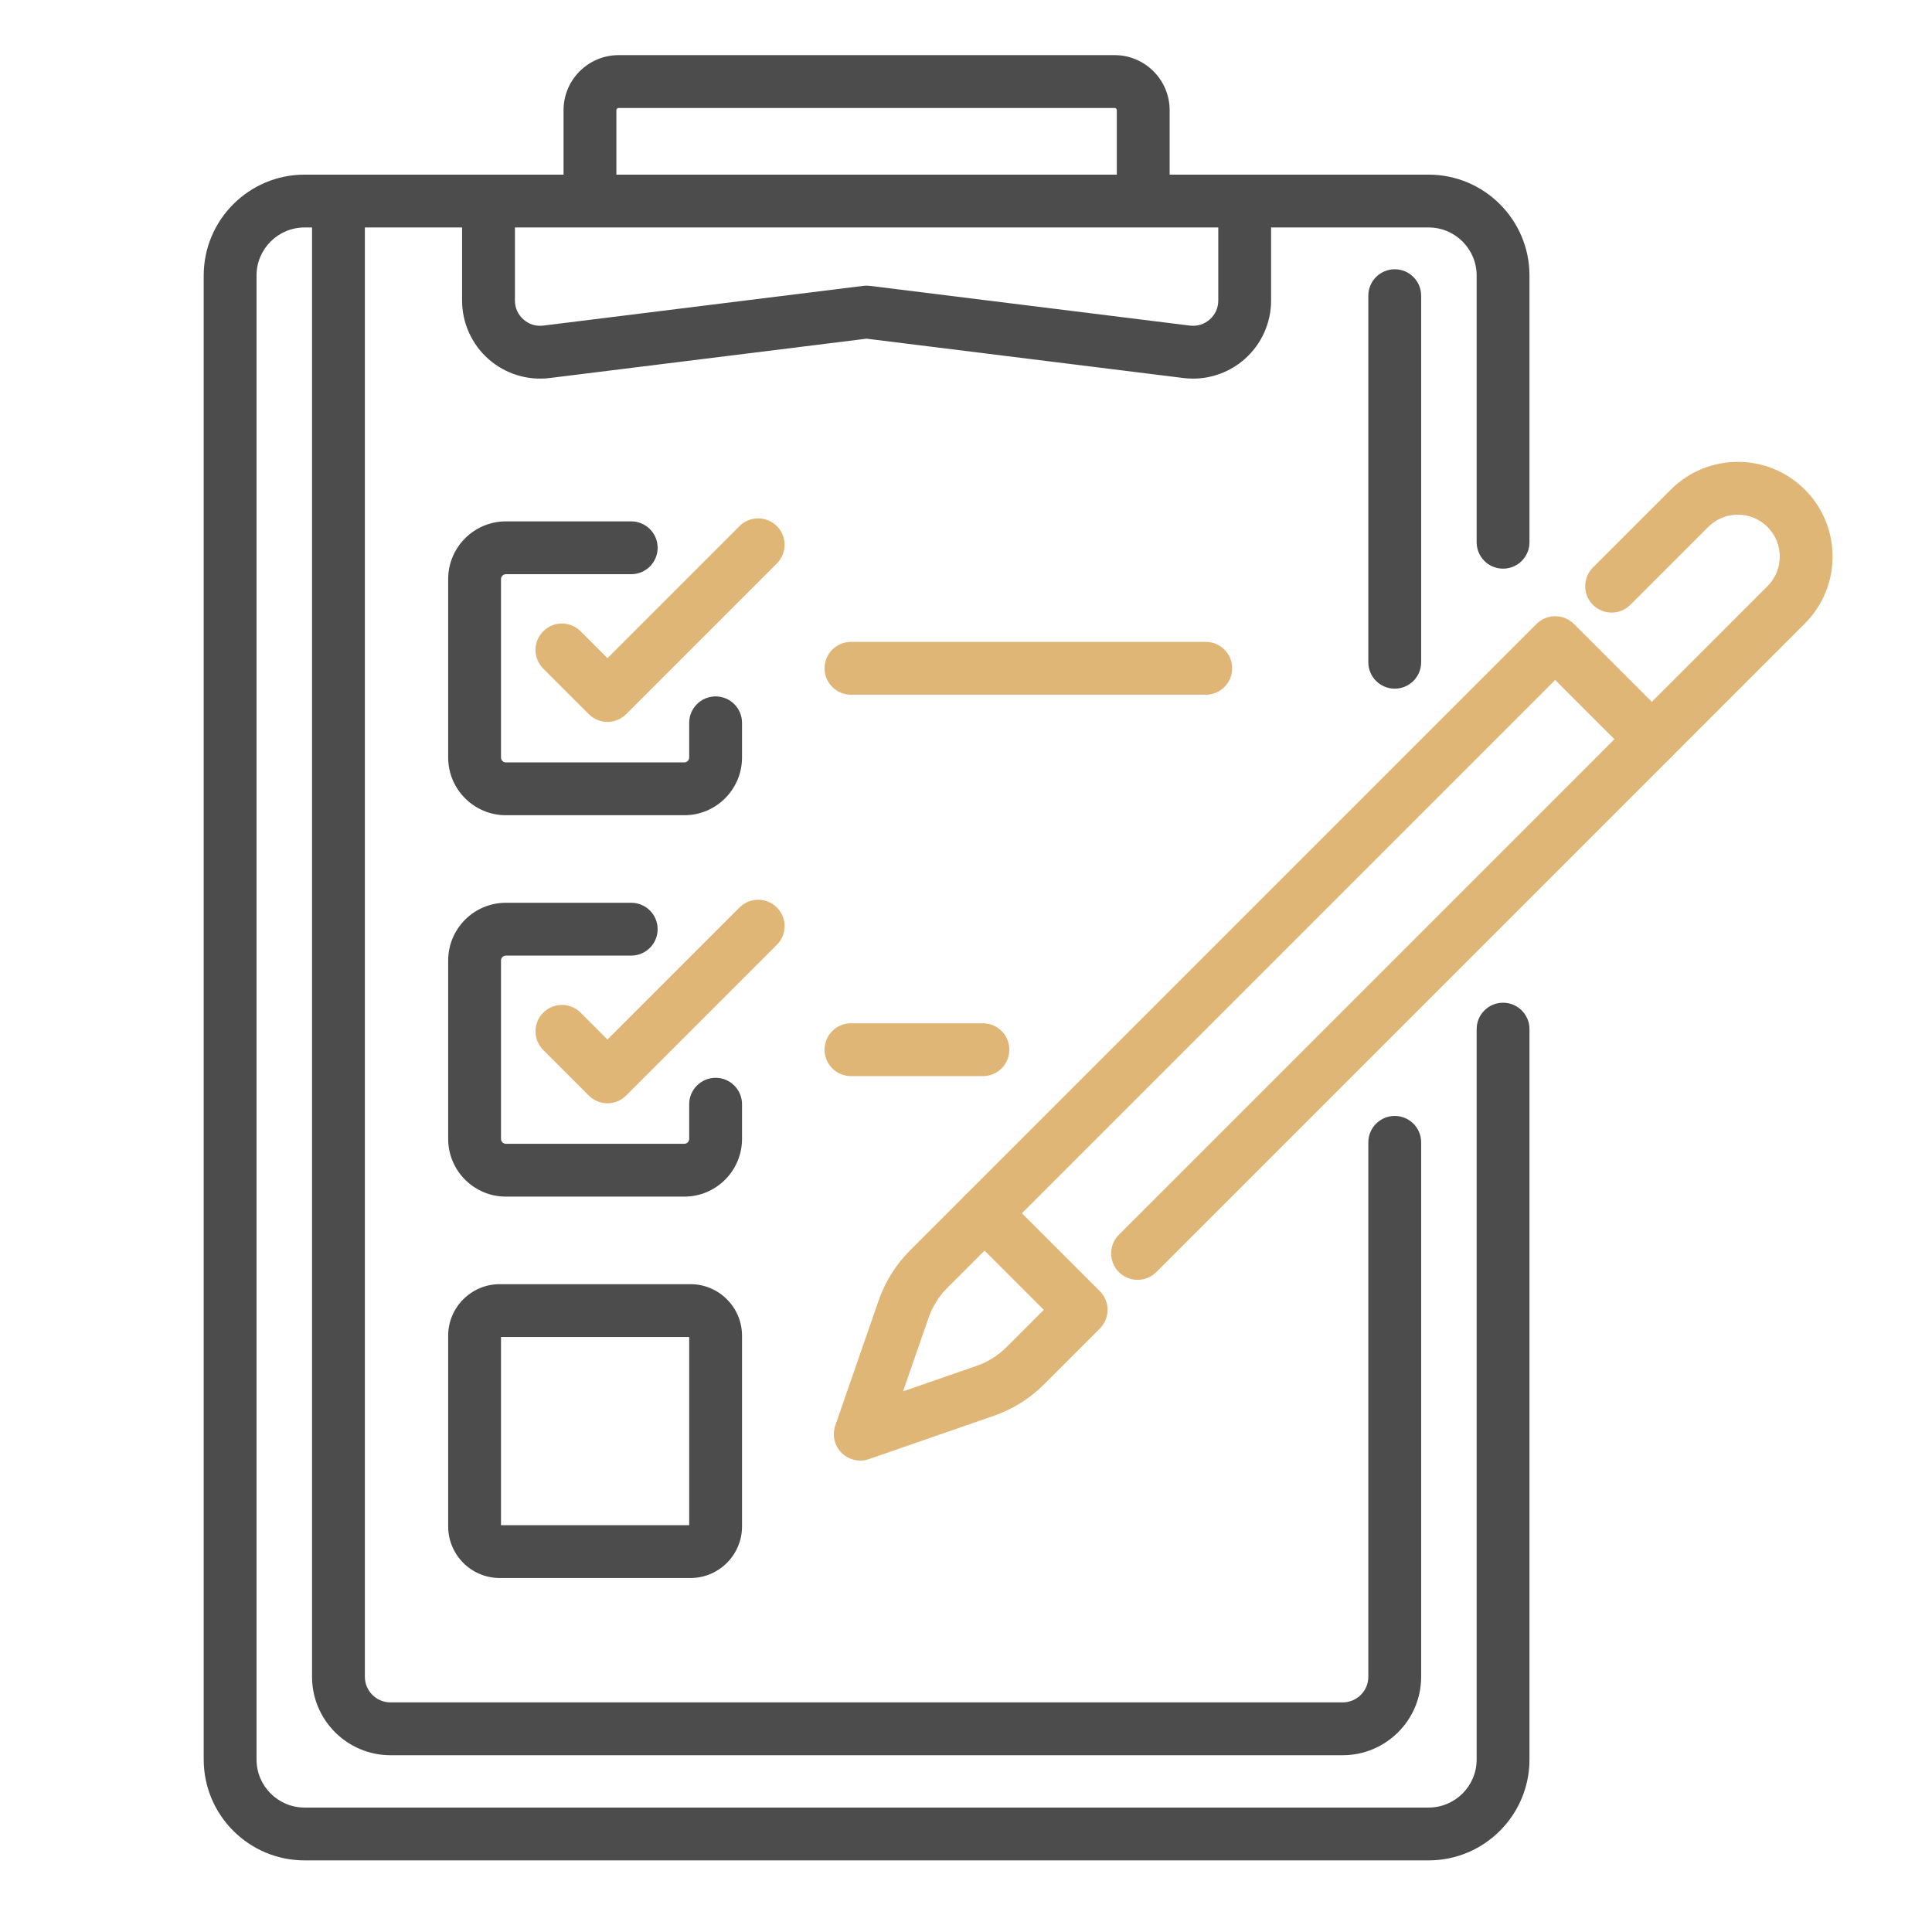
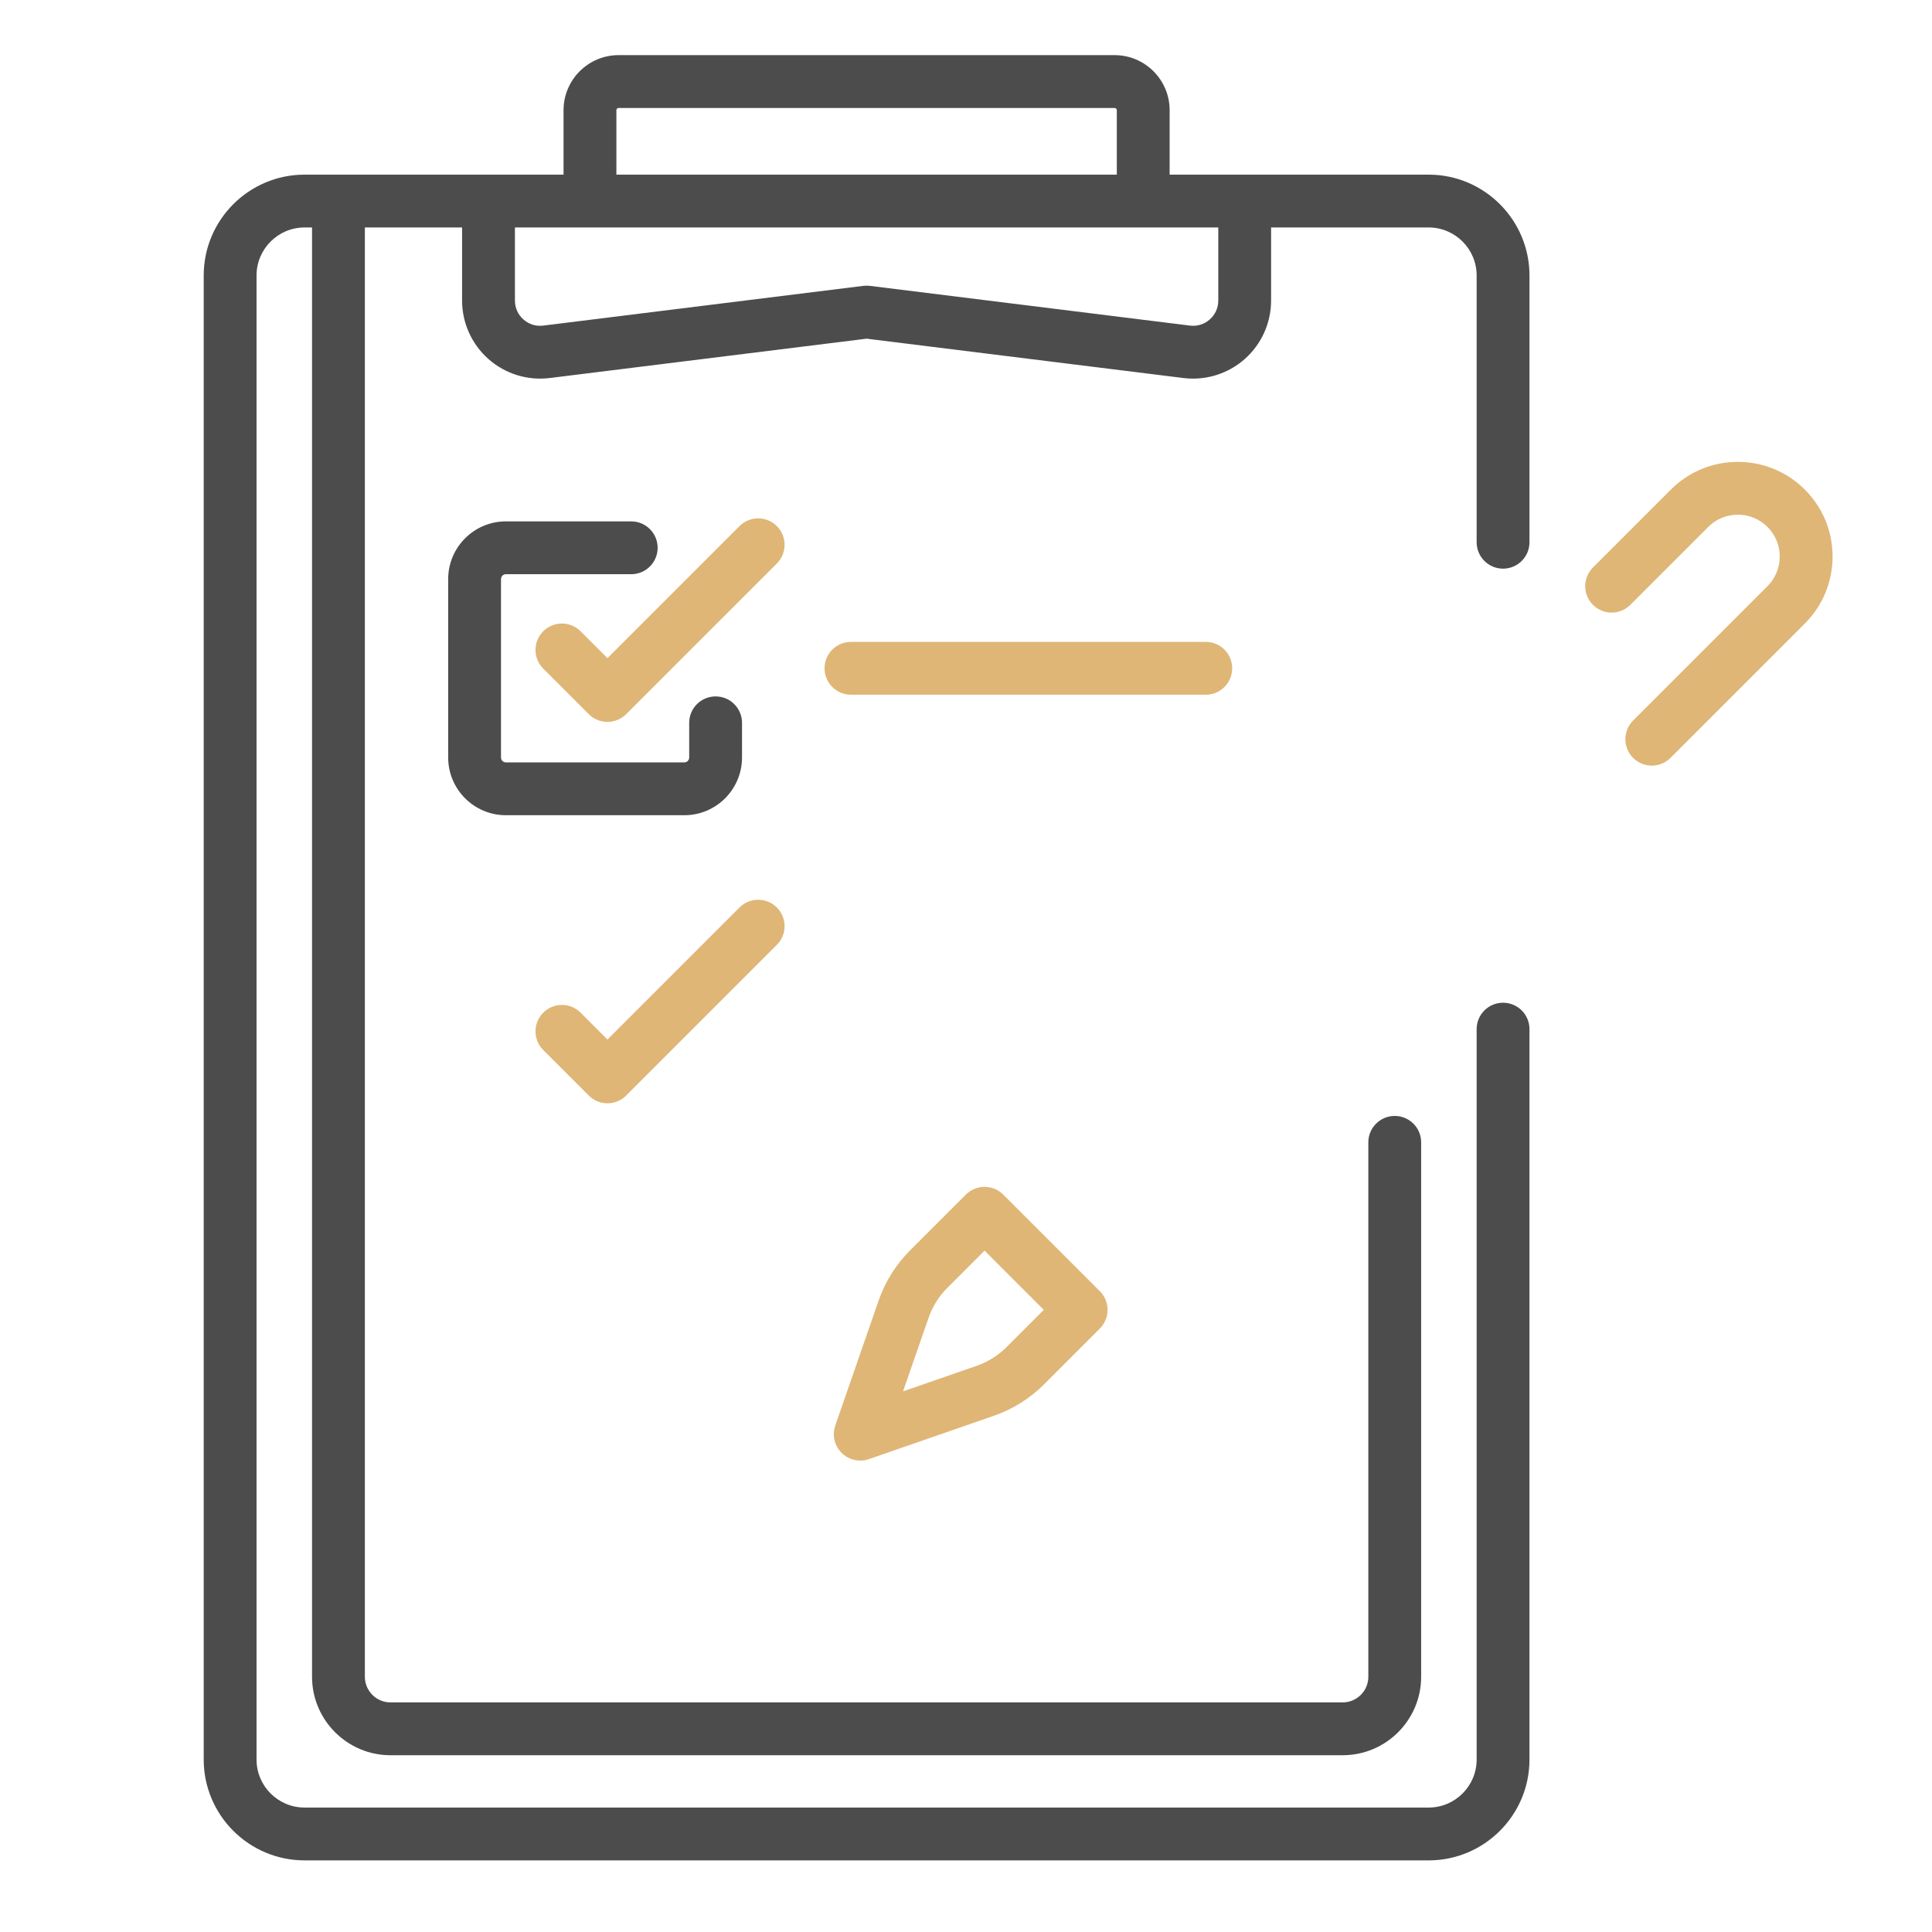
<svg xmlns="http://www.w3.org/2000/svg" id="Ebene_1" version="1.1" viewBox="0 0 512 512">
  <defs>
    <style>
      .st0 {
        fill: #4d4c4c;
      }

      .st1 {
        fill: #dfb676;
      }
    </style>
  </defs>
  <path class="st0" d="M181.348,216.043h-47.282c-8.434,0-15.296-6.861-15.296-15.296v-47.282c0-8.435,6.862-15.296,15.296-15.296h33.214c3.866,0,7,3.134,7,7s-3.134,7-7,7h-33.214c-.714,0-1.296.581-1.296,1.296v47.282c0,.715.582,1.296,1.296,1.296h47.282c.714,0,1.296-.581,1.296-1.296v-9.191c0-3.866,3.134-7,7-7s7,3.134,7,7v9.191c0,8.435-6.862,15.296-15.296,15.296Z" />
  <path class="st1" d="M160.982,191.311c-1.792,0-3.583-.684-4.95-2.05l-12.069-12.068c-2.734-2.734-2.734-7.166,0-9.899,2.733-2.734,7.166-2.733,9.899,0l7.119,7.119,34.991-34.991c2.733-2.732,7.166-2.732,9.899,0,2.734,2.734,2.734,7.166,0,9.9l-39.94,39.94c-1.367,1.366-3.158,2.05-4.95,2.05Z" />
  <path class="st1" d="M319.544,184.106h-94.027c-3.866,0-7-3.134-7-7s3.134-7,7-7h94.027c3.866,0,7,3.134,7,7s-3.134,7-7,7Z" />
-   <path class="st0" d="M181.348,317.117h-47.282c-8.434,0-15.296-6.861-15.296-15.296v-47.282c0-8.435,6.862-15.296,15.296-15.296h33.214c3.866,0,7,3.134,7,7s-3.134,7-7,7h-33.214c-.714,0-1.296.581-1.296,1.296v47.282c0,.715.582,1.296,1.296,1.296h47.282c.714,0,1.296-.581,1.296-1.296v-9.191c0-3.866,3.134-7,7-7s7,3.134,7,7v9.191c0,8.435-6.862,15.296-15.296,15.296Z" />
  <path class="st1" d="M160.982,292.385c-1.856,0-3.637-.737-4.95-2.051l-12.069-12.069c-2.734-2.733-2.734-7.165,0-9.899,2.734-2.732,7.167-2.732,9.899,0l7.119,7.119,34.991-34.991c2.733-2.734,7.166-2.733,9.899,0,2.734,2.734,2.734,7.166,0,9.899l-39.94,39.941c-1.312,1.313-3.093,2.051-4.95,2.051Z" />
-   <path class="st1" d="M260.482,285.18h-34.964c-3.866,0-7-3.134-7-7s3.134-7,7-7h34.964c3.866,0,7,3.134,7,7s-3.134,7-7,7Z" />
-   <path class="st0" d="M182.976,418.191h-50.537c-7.537,0-13.668-6.132-13.668-13.669v-50.537c0-7.537,6.132-13.669,13.668-13.669h50.537c7.537,0,13.668,6.132,13.668,13.669v50.537c0,7.537-6.132,13.669-13.668,13.669ZM132.77,404.191h49.874v-49.875h-49.874v49.875ZM182.976,354.316h.01-.01Z" />
  <g>
    <path class="st0" d="M398.327,150.701c3.866,0,7-3.134,7-7v-70.698c0-14.733-11.987-26.721-26.721-26.721h-68.64v-17.084c0-8.043-6.543-14.587-14.587-14.587h-131.447c-8.043,0-14.586,6.544-14.586,14.587v17.084h-68.64c-14.734,0-26.721,11.987-26.721,26.721v393.297c0,14.733,11.987,26.721,26.721,26.721h297.899c14.734,0,26.721-11.987,26.721-26.721v-193.567c0-3.866-3.134-7-7-7s-7,3.134-7,7v193.567c0,7.015-5.707,12.721-12.721,12.721H80.707c-7.014,0-12.721-5.706-12.721-12.721V73.003c0-7.015,5.707-12.721,12.721-12.721h1.987v384.079c0,11.464,9.327,20.791,20.792,20.791h252.343c11.464,0,20.792-9.327,20.792-20.791v-141.627c0-3.866-3.134-7-7-7s-7,3.134-7,7v141.627c0,3.744-3.046,6.791-6.792,6.791H103.485c-3.745,0-6.792-3.047-6.792-6.791V60.282h25.766v19.368c0,5.928,2.548,11.578,6.99,15.503s10.365,5.761,16.247,5.026l83.961-10.424,83.961,10.424c.85.105,1.7.158,2.546.158,5.016,0,9.899-1.826,13.7-5.185,4.442-3.925,6.99-9.575,6.99-15.503v-19.368h41.752c7.014,0,12.721,5.706,12.721,12.721v70.698c0,3.866,3.134,7,7,7ZM163.347,29.198c0-.323.263-.587.586-.587h131.447c.324,0,.587.264.587.587v17.084h-132.62v-17.084ZM322.854,79.65c0,1.944-.802,3.724-2.259,5.012-1.458,1.287-3.319,1.86-5.252,1.625l-84.823-10.531c-.572-.072-1.152-.072-1.725,0l-84.823,10.531c-1.928.242-3.795-.338-5.252-1.625-1.457-1.288-2.259-3.067-2.259-5.012v-19.368h186.395v19.368Z" />
-     <path class="st0" d="M362.62,78.359v97.146c0,3.866,3.134,7,7,7s7-3.134,7-7v-97.146c0-3.866-3.134-7-7-7s-7,3.134-7,7Z" />
  </g>
-   <path class="st1" d="M301.469,339.172c-1.792,0-3.583-.684-4.95-2.05-2.734-2.734-2.734-7.166,0-9.9l131.323-131.323-15.699-15.698-146.277,146.277c-2.733,2.732-7.166,2.732-9.899,0-2.734-2.734-2.734-7.166,0-9.9l151.227-151.227c2.733-2.732,7.166-2.732,9.899,0l25.598,25.598c1.313,1.313,2.05,3.094,2.05,4.95s-.737,3.637-2.05,4.95l-136.273,136.273c-1.367,1.366-3.158,2.05-4.95,2.05Z" />
  <path class="st1" d="M227.976,387.067c-1.827,0-3.616-.715-4.951-2.05-1.896-1.896-2.542-4.71-1.664-7.244l11.499-33.159c1.712-4.937,4.571-9.5,8.267-13.196l14.841-14.841c2.734-2.731,7.166-2.731,9.899,0l25.598,25.598c2.734,2.734,2.734,7.166,0,9.899l-14.84,14.841c-3.696,3.696-8.26,6.555-13.197,8.267l-33.159,11.499c-.75.261-1.524.387-2.292.387ZM260.918,331.427l-9.891,9.891c-2.208,2.208-3.917,4.935-4.939,7.885l-6.771,19.523,19.523-6.771c2.95-1.023,5.677-2.731,7.885-4.939l9.89-9.891-15.699-15.698Z" />
  <path class="st1" d="M437.742,202.898c-1.792,0-3.583-.684-4.95-2.051-2.734-2.733-2.734-7.165,0-9.899l35.607-35.606c2.097-2.097,3.251-4.884,3.251-7.85s-1.155-5.753-3.251-7.849c-4.328-4.328-11.371-4.33-15.699,0l-20.653,20.652c-2.733,2.734-7.166,2.733-9.899,0-2.734-2.734-2.734-7.166,0-9.899l20.653-20.653c9.787-9.789,25.711-9.787,35.498,0,4.741,4.741,7.352,11.044,7.352,17.749s-2.611,13.008-7.352,17.749l-35.607,35.607c-1.367,1.366-3.159,2.05-4.95,2.05Z" />
</svg>